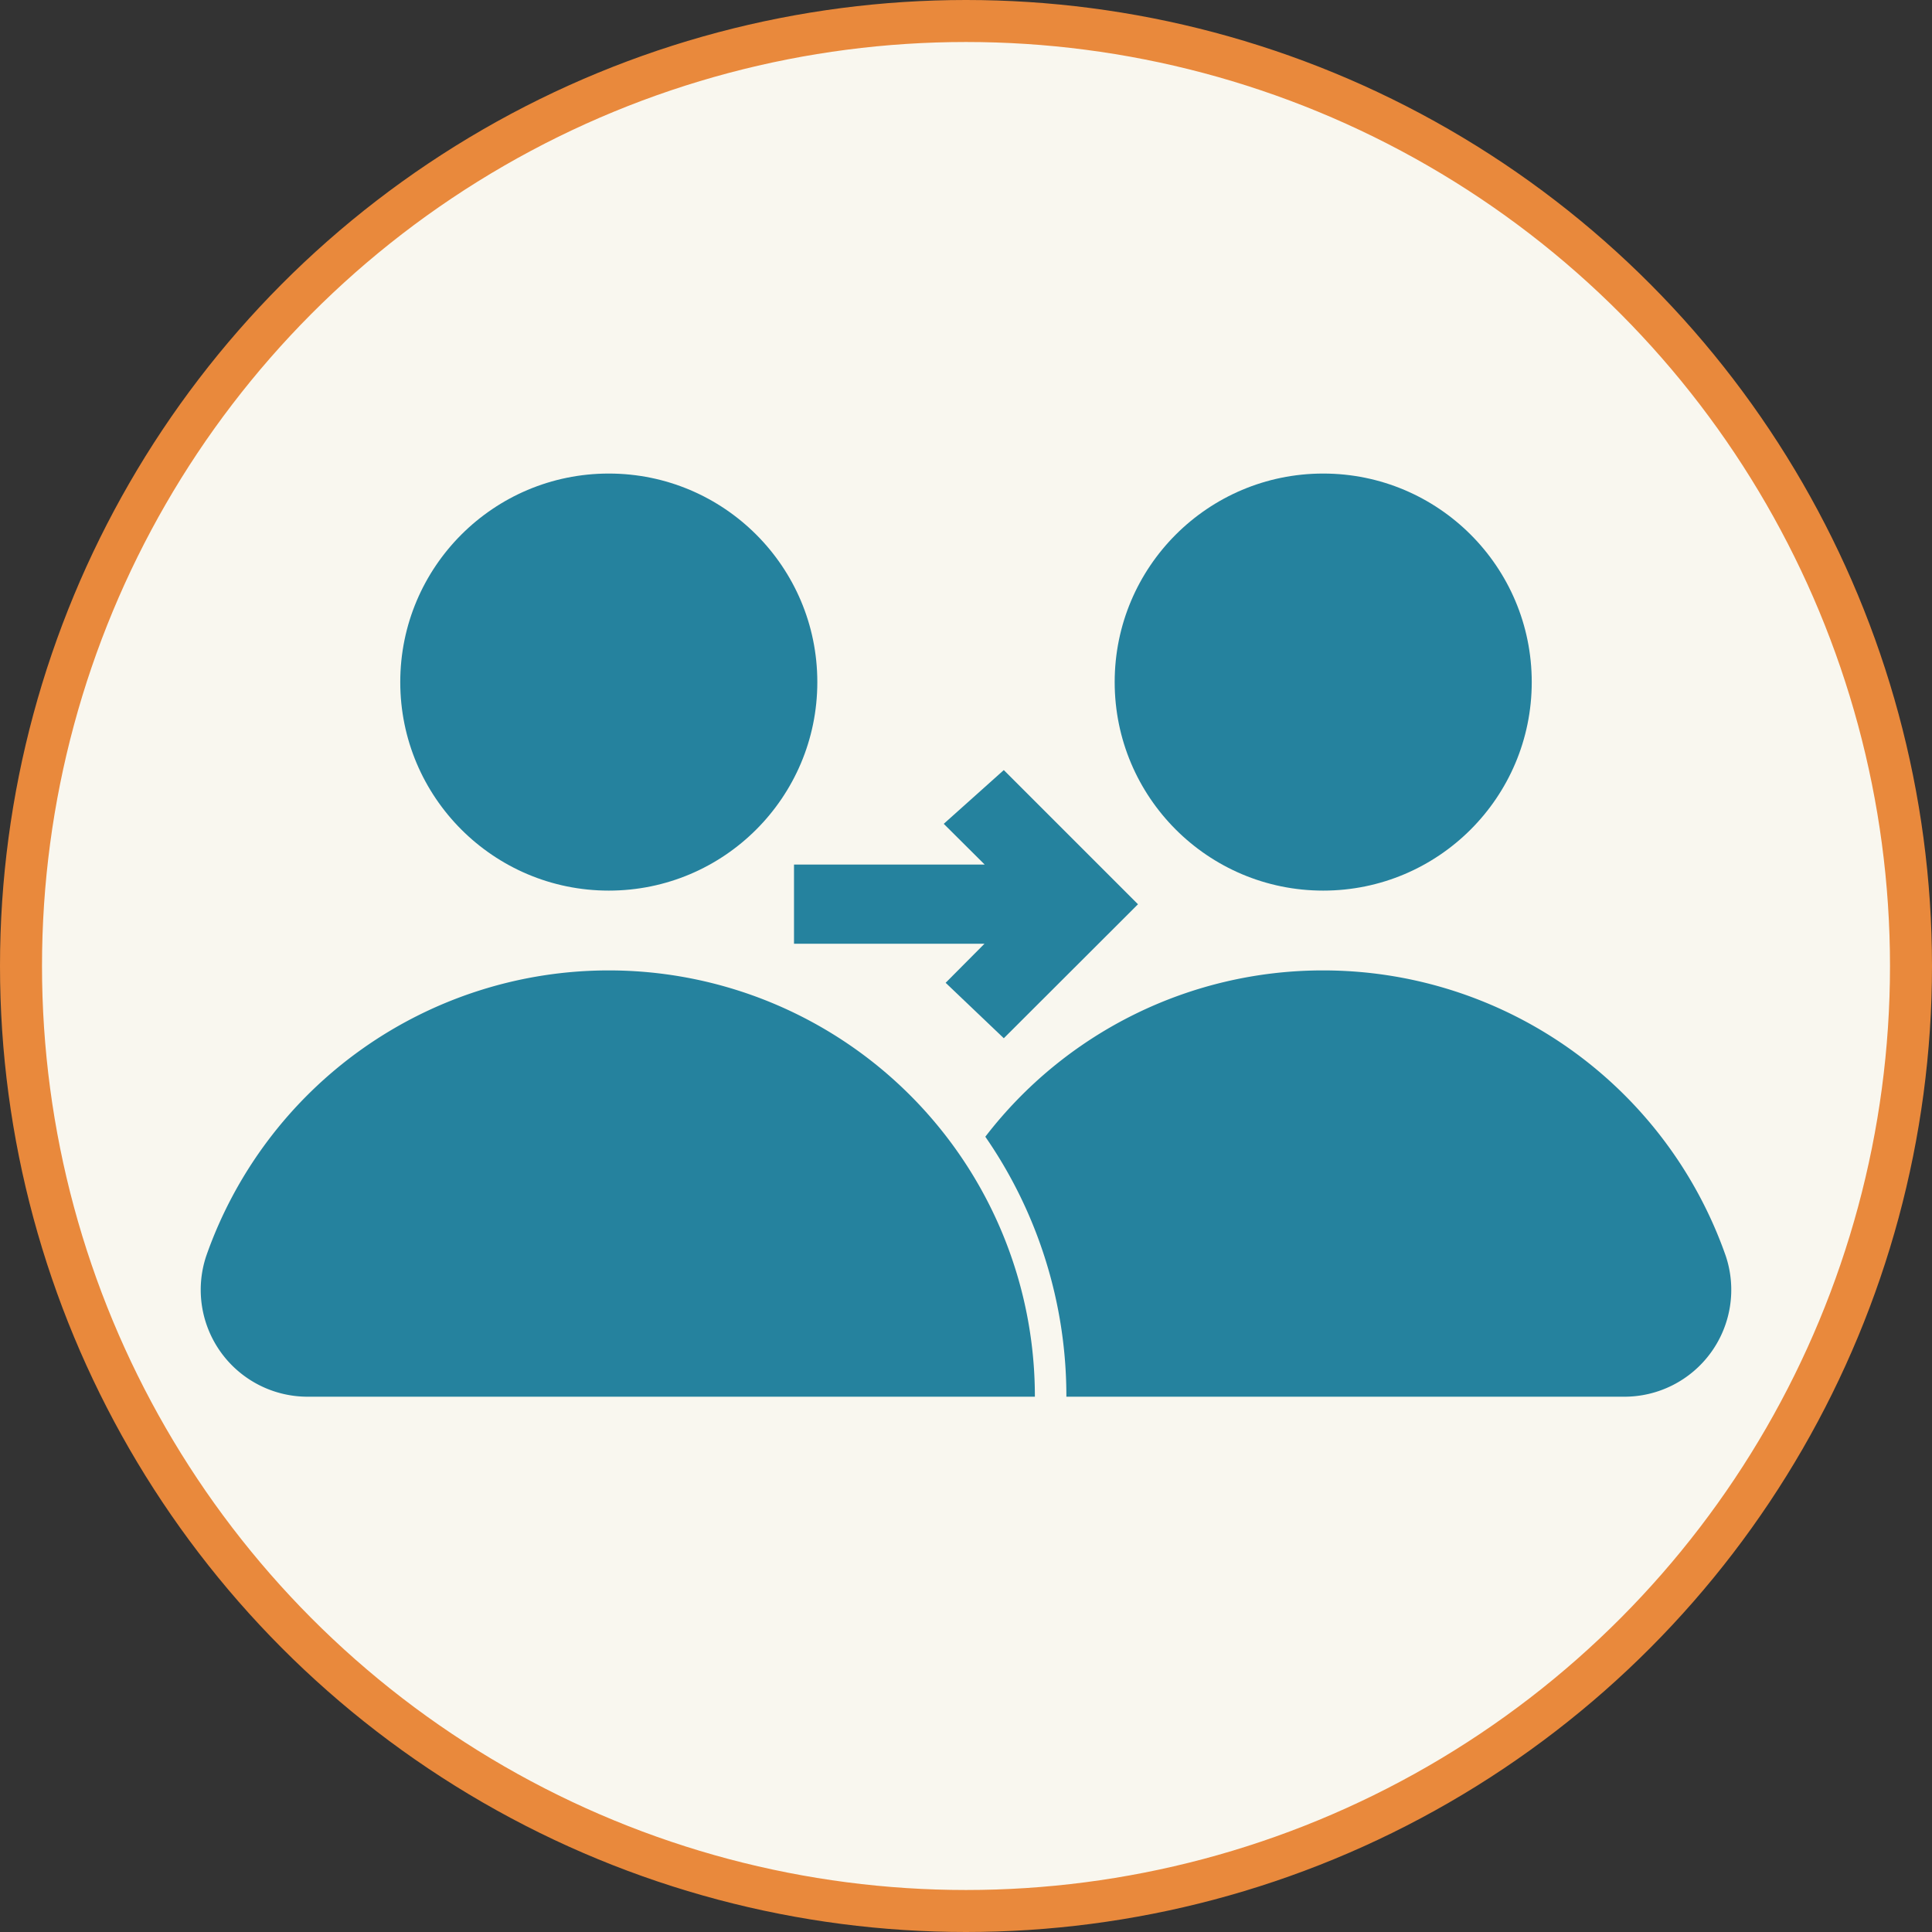
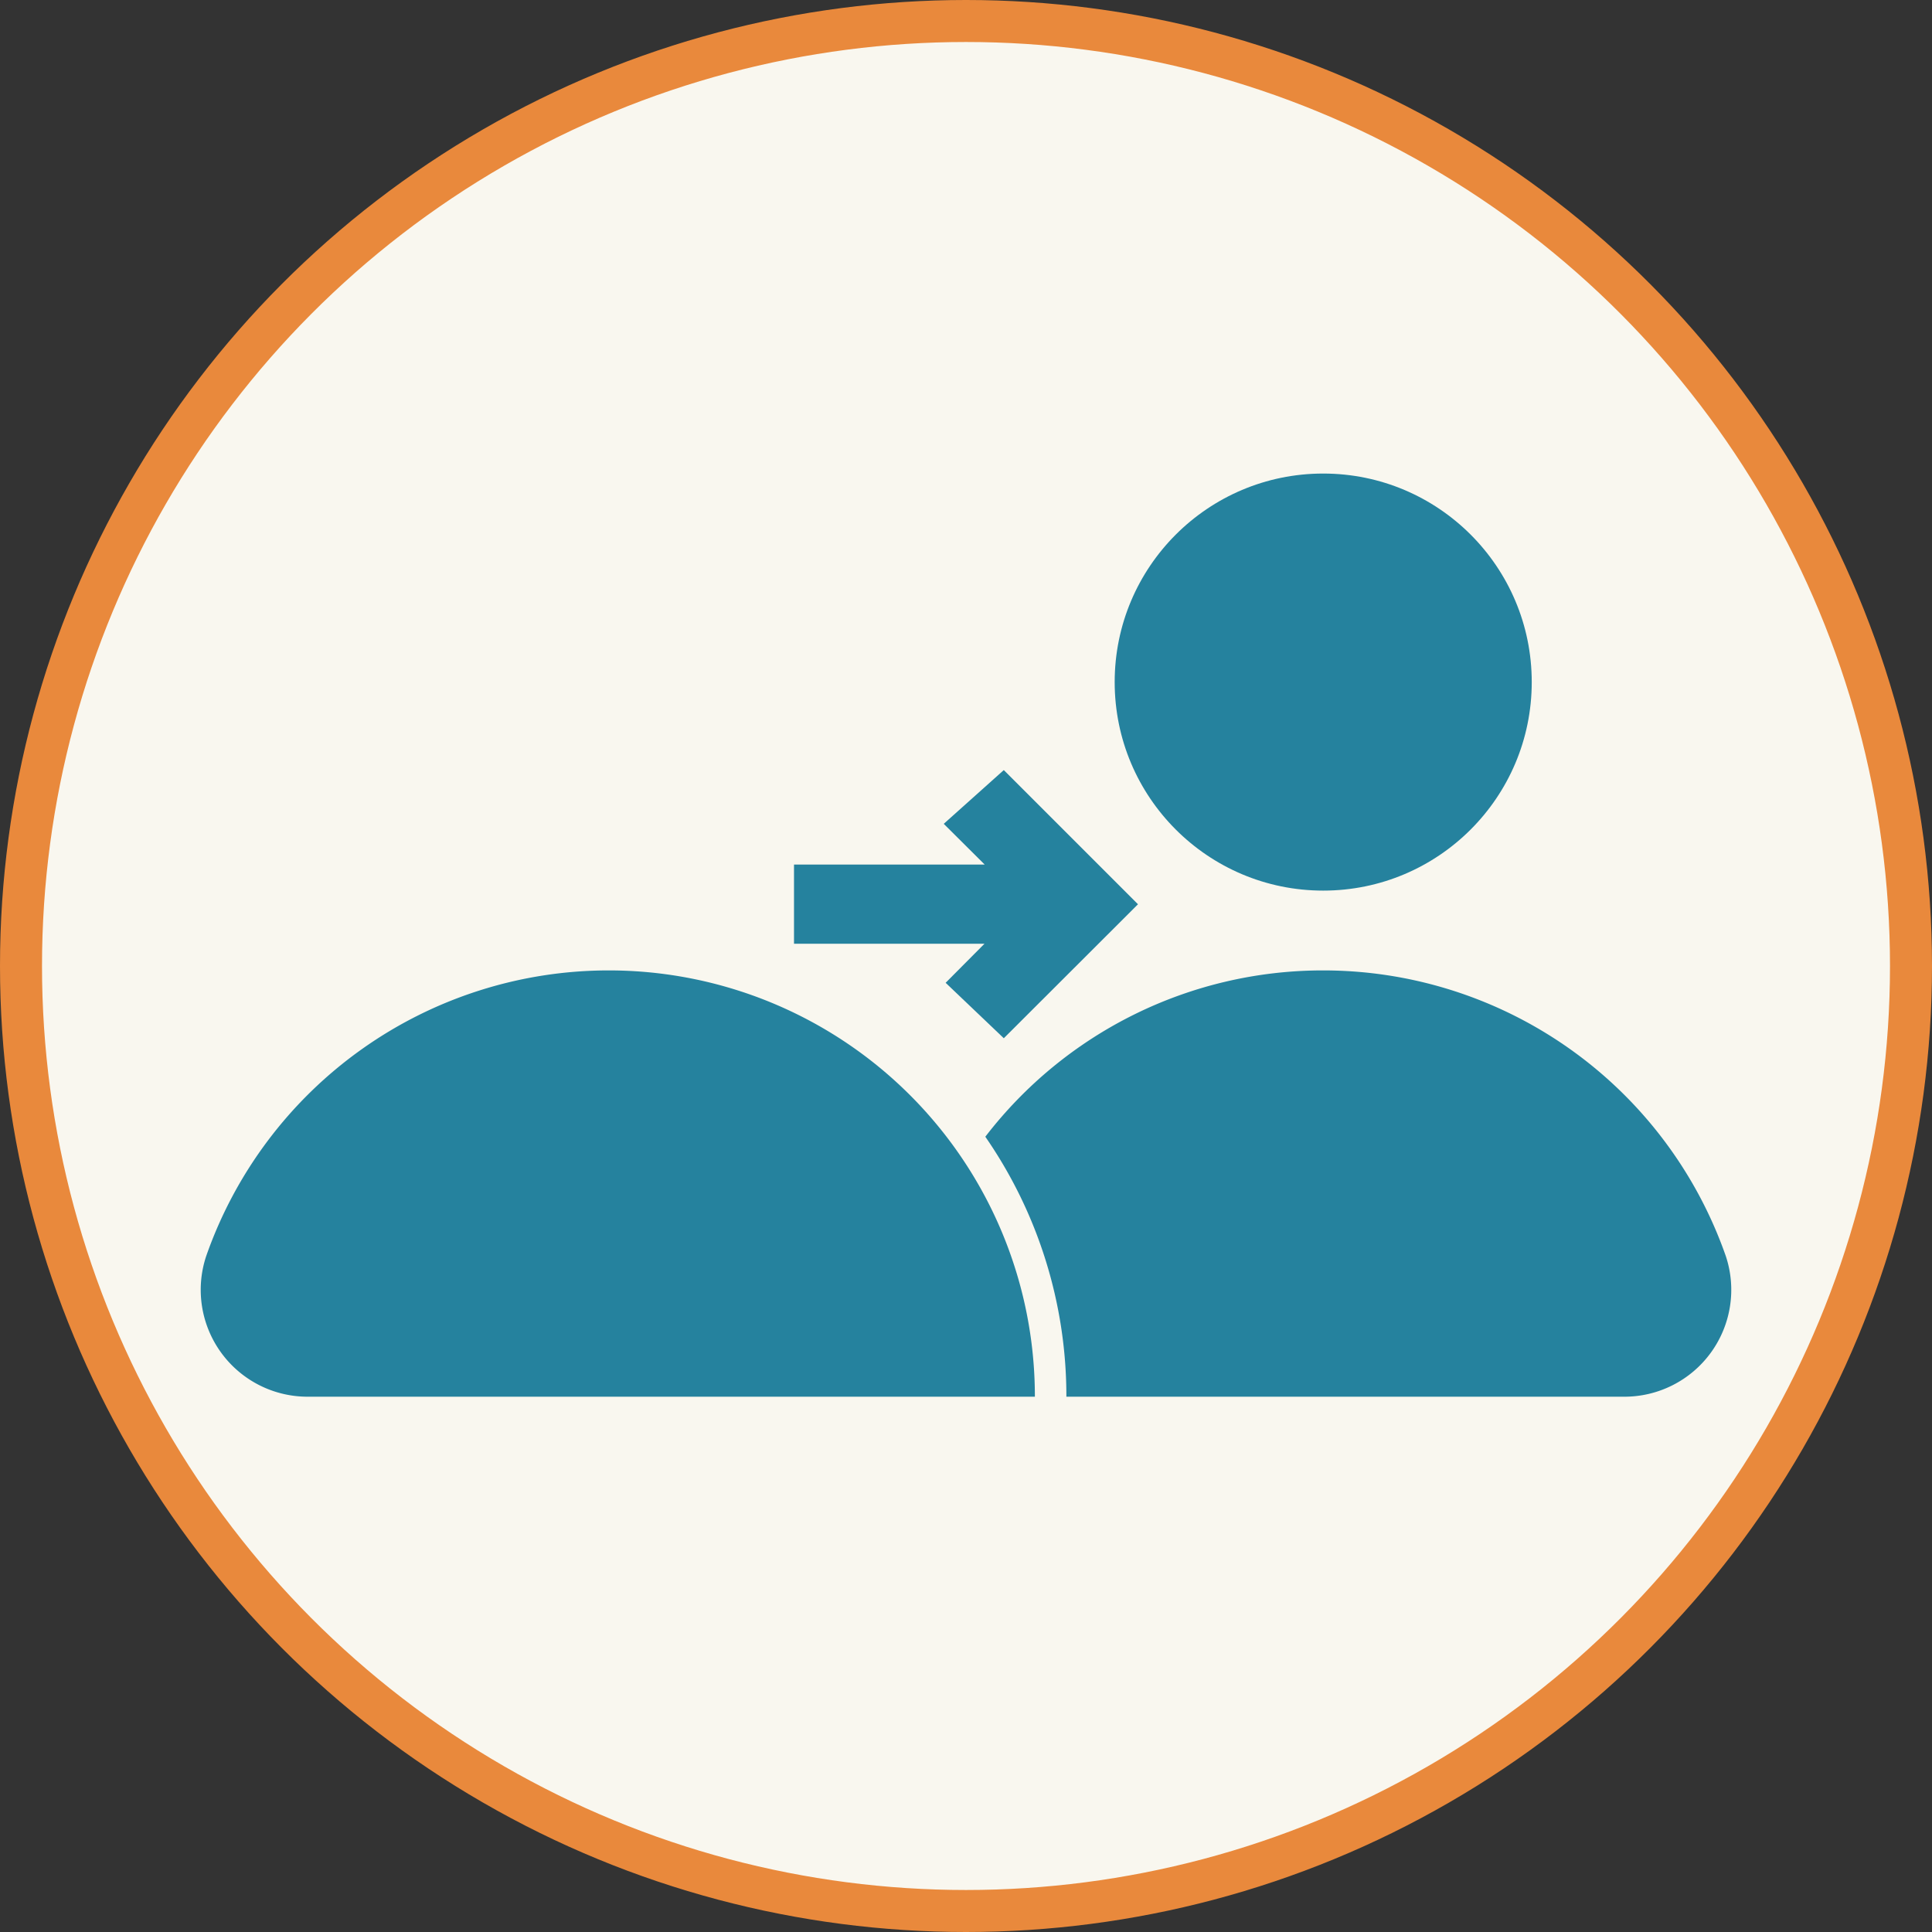
<svg xmlns="http://www.w3.org/2000/svg" viewBox="0 0 92 92">
  <rect x="0" y="0" width="92" height="92" fill="#333333" stroke="none" />
  <defs>
    <style>.cls-1{fill:#f9f7ef;stroke:#e9893c;stroke-width:2px;}.cls-2{fill:#25829e;}</style>
  </defs>
  <g id="Layer_2" data-name="Layer 2">
    <g id="Layer_1-2" data-name="Layer 1">
      <circle id="Ellipse_5" data-name="Ellipse 5" class="cls-1" cx="46" cy="46" r="45" />
      <circle class="cls-2" cx="63.01" cy="32.48" r="9.93" />
-       <circle class="cls-2" cx="28.99" cy="32.48" r="9.93" />
      <path class="cls-2" d="M63,46.21a20.27,20.27,0,0,0-16.08,7.92,21.71,21.71,0,0,1,3.86,12.38H77.32a5.09,5.09,0,0,0,4.86-6.7A20.31,20.31,0,0,0,63,46.21Z" />
      <path class="cls-2" d="M29,46.21A20.31,20.31,0,0,0,9.82,59.81a5.09,5.09,0,0,0,4.86,6.7h34.6A20.29,20.29,0,0,0,29,46.21Z" />
      <polygon class="cls-2" points="47.8 36.67 44.94 39.23 46.89 41.17 37.81 41.17 37.81 44.94 46.88 44.94 45.03 46.8 47.8 49.44 54.19 43.06 47.8 36.67" />
    </g>
  </g>
</svg>